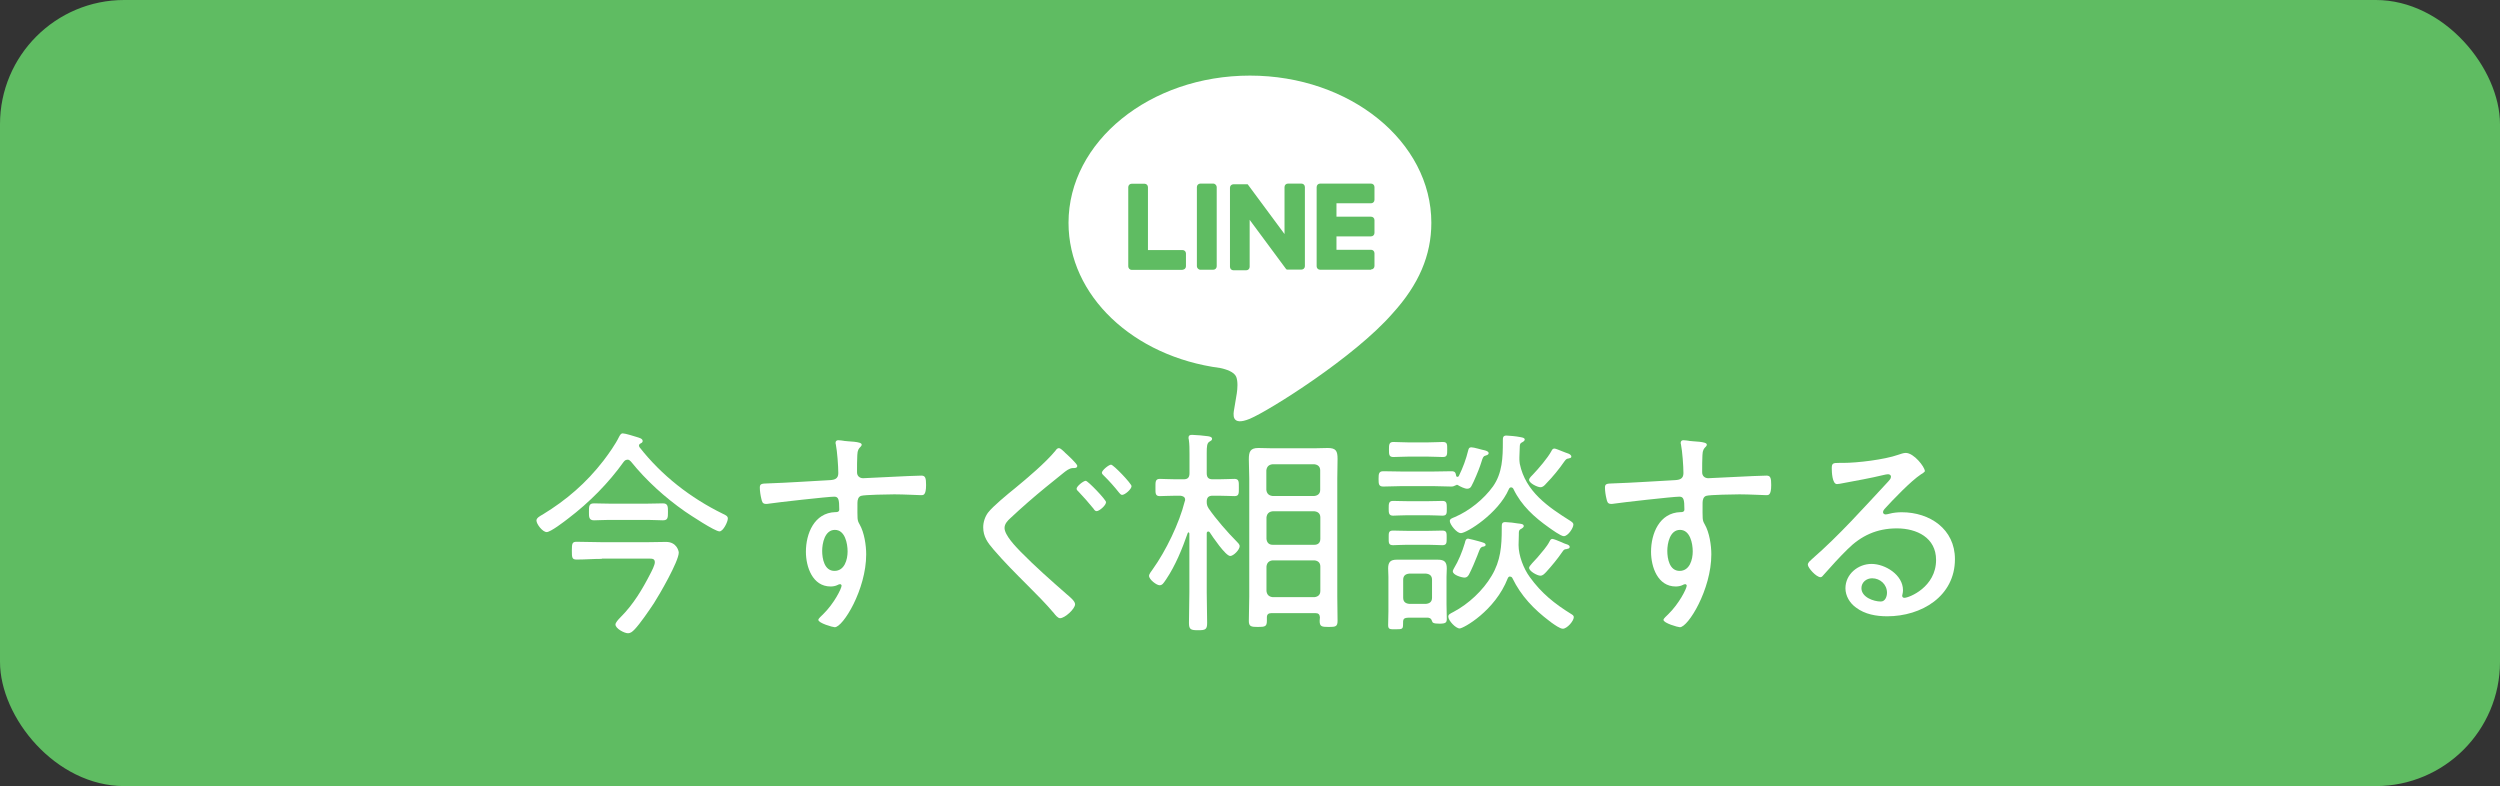
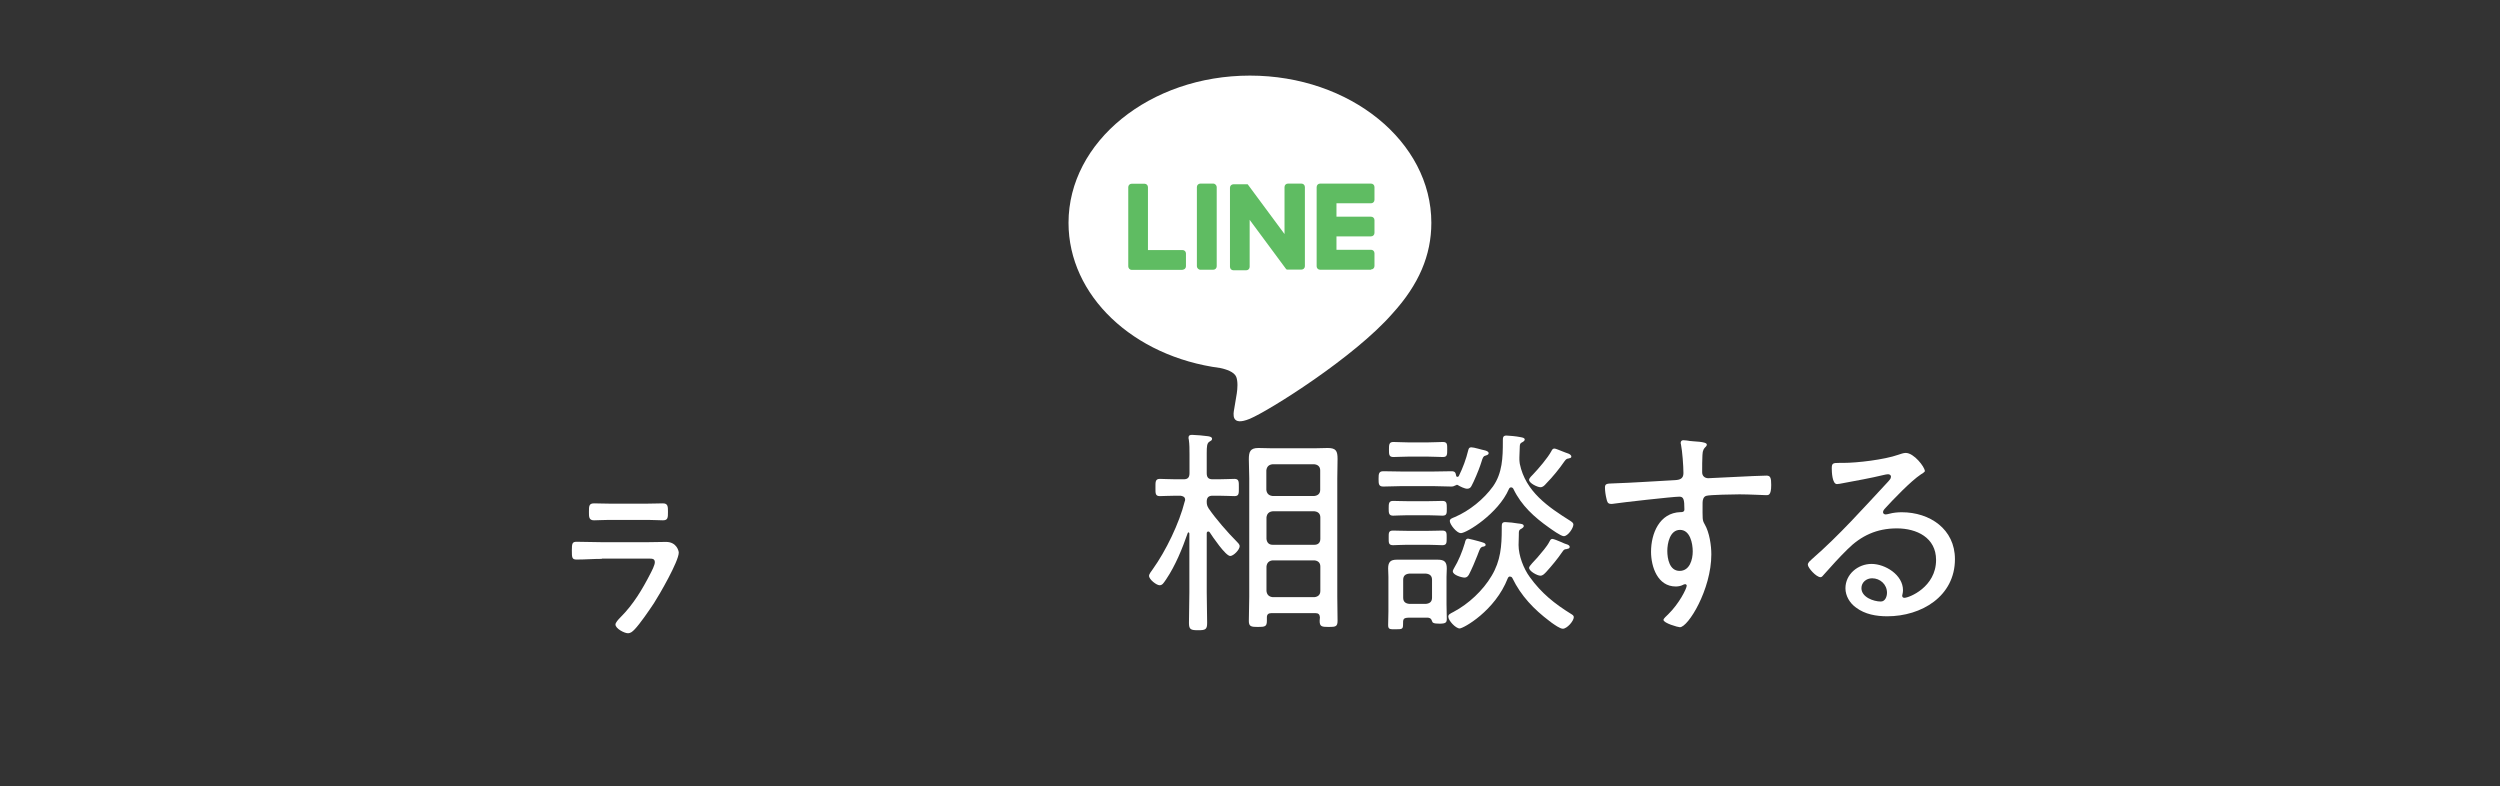
<svg xmlns="http://www.w3.org/2000/svg" id="_レイヤー_2" data-name="レイヤー_2" viewBox="0 0 182.87 57.5">
  <rect x="0" y="0" width="182.87" height="57.5" fill="#333333" stroke="none" />
  <defs>
    <style>
      .cls-1 {
        fill: #5fbc62;
      }

      .cls-2 {
        fill: #fff;
      }
    </style>
  </defs>
  <g id="_レイヤー_1-2" data-name="レイヤー_1">
-     <rect class="cls-1" width="182.87" height="57.5" rx="9.09" ry="9.09" />
    <g>
      <path class="cls-2" d="M104.7,16.3c0-5.94-5.95-10.77-13.27-10.77s-13.27,4.83-13.27,10.77c0,5.32,4.72,9.78,11.1,10.62.43.09,1.02.28,1.17.65.13.34.09.86.04,1.2,0,0-.16.94-.19,1.14-.06.34-.27,1.31,1.15.72,1.42-.6,7.64-4.5,10.43-7.7h0c1.92-2.11,2.84-4.25,2.84-6.63Z" />
      <g>
        <path class="cls-1" d="M100.29,19.73h-3.73c-.14,0-.25-.11-.25-.25h0v-5.79h0c0-.15.11-.26.25-.26h3.73c.14,0,.25.11.25.25v.94c0,.14-.11.25-.25.25h-2.53v.98h2.53c.14,0,.25.11.25.25v.94c0,.14-.11.25-.25.25h-2.53v.98h2.53c.14,0,.25.11.25.25v.94c0,.14-.11.25-.25.25Z" />
        <path class="cls-1" d="M86.5,19.73c.14,0,.25-.11.25-.25v-.94c0-.14-.11-.25-.25-.25h-2.53v-4.6c0-.14-.11-.25-.25-.25h-.94c-.14,0-.25.11-.25.25v5.79h0c0,.14.11.26.25.26h3.73Z" />
        <rect class="cls-1" x="87.55" y="13.43" width="1.45" height="6.3" rx=".25" ry=".25" />
        <path class="cls-1" d="M95.15,13.43h-.94c-.14,0-.25.11-.25.25v3.44l-2.65-3.58s-.01-.02-.02-.03c0,0,0,0,0,0,0,0,0-.01-.02-.02,0,0,0,0,0,0,0,0,0,0-.01-.01,0,0,0,0,0,0,0,0,0,0-.01,0,0,0,0,0,0,0,0,0,0,0-.01,0,0,0,0,0,0,0,0,0,0,0-.01,0,0,0,0,0,0,0,0,0-.01,0-.02,0,0,0,0,0,0,0,0,0,0,0-.02,0,0,0,0,0-.01,0,0,0,0,0-.01,0,0,0,0,0-.01,0,0,0,0,0,0,0h-.94c-.14,0-.25.11-.25.25v5.79c0,.14.11.25.25.25h.94c.14,0,.25-.11.25-.25v-3.44l2.65,3.58s.04.05.07.06c0,0,0,0,0,0,0,0,.01,0,.02,0,0,0,0,0,0,0,0,0,0,0,.01,0,0,0,0,0,.01,0,0,0,0,0,0,0,0,0,.01,0,.02,0,0,0,0,0,0,0,.02,0,.04,0,.07,0h.94c.14,0,.25-.11.25-.25v-5.79c0-.14-.11-.25-.25-.25Z" />
      </g>
    </g>
    <g>
-       <path class="cls-2" d="M45.89,33.63c-.13,0-.19.06-.26.14-1.12,1.57-2.53,2.99-4.07,4.16-.27.21-1.28.99-1.57.99-.3,0-.75-.58-.75-.85,0-.19.29-.34.45-.43,1.74-1.06,3.19-2.31,4.45-3.94.38-.5.88-1.2,1.15-1.76.06-.11.13-.24.26-.24.18,0,.85.21,1.04.27.14.05.42.1.42.29,0,.1-.08.14-.16.18-.06.03-.11.08-.11.16,0,.03.02.06.03.1,1.62,2.08,3.75,3.73,6.1,4.88.24.11.37.18.37.35,0,.24-.34.94-.61.94-.34,0-2.15-1.2-2.53-1.46-1.46-1.02-2.83-2.26-3.95-3.65-.08-.08-.14-.14-.26-.14ZM44.01,40.88c-.61,0-1.22.05-1.83.05-.34,0-.35-.14-.35-.66s.03-.64.35-.64c.61,0,1.22.03,1.83.03h3.38c.45,0,.88-.02,1.33-.02.78,0,.93.67.93.78,0,.64-1.42,3.09-1.82,3.71-.34.51-1.01,1.5-1.42,1.92-.14.14-.27.27-.48.27-.26,0-.91-.34-.91-.64,0-.13.19-.35.38-.54.93-.93,1.58-2.02,2.18-3.19.1-.19.32-.62.32-.82,0-.26-.18-.27-.43-.27h-3.44ZM44.54,38.03c-.4,0-.8.03-1.09.03-.38,0-.37-.26-.37-.62,0-.42,0-.62.38-.62.26,0,.67.02,1.07.02h2.87c.4,0,.8-.02,1.09-.02.37,0,.37.24.37.62,0,.42,0,.62-.37.62-.32,0-.69-.03-1.09-.03h-2.87Z" />
-       <path class="cls-2" d="M61.73,32.25c.26.05,1.3.03,1.3.27,0,.08-.05.13-.1.18-.1.1-.21.22-.22.59-.02.34-.02.8-.02,1.15v.11c0,.26.18.43.45.43.11,0,1.97-.1,2.29-.11.46-.02,1.55-.08,1.97-.08.29,0,.34.18.34.69,0,.77-.21.74-.37.74-.22,0-1.22-.06-1.95-.06-.35,0-2.22.03-2.43.11-.21.06-.27.3-.27.51,0,1.22-.03,1.25.16,1.58.34.59.48,1.52.48,2.19,0,2.58-1.7,5.33-2.3,5.33-.14,0-1.2-.3-1.2-.54,0-.1.26-.32.34-.4.82-.8,1.36-1.9,1.36-2.1,0-.05-.05-.11-.11-.11s-.13.03-.18.06c-.16.08-.35.11-.51.11-1.33,0-1.81-1.44-1.81-2.54,0-1.33.61-2.85,2.15-2.9.06,0,.29.02.29-.19,0-.75-.06-.94-.37-.94-.45,0-4.19.42-4.77.51-.08.02-.16.02-.22.02-.27,0-.29-.18-.34-.38-.06-.24-.11-.56-.11-.82,0-.27.13-.29.58-.3,1.52-.05,3.03-.16,4.55-.24.34-.02.61-.1.61-.51,0-.51-.08-1.6-.18-2.1-.02-.05-.02-.08-.02-.13,0-.11.08-.18.19-.18.1,0,.35.03.45.05ZM60.14,40.29c0,.58.16,1.47.9,1.47s.96-.83.96-1.42-.19-1.58-.93-1.58-.93.98-.93,1.54Z" />
-       <path class="cls-2" d="M77.89,33.1c.16.14.91.82.91.98,0,.18-.24.16-.35.16-.24.02-.45.19-.62.32-.46.37-.91.74-1.36,1.1-.88.72-1.74,1.47-2.56,2.24-.21.19-.43.42-.43.72,0,.53.83,1.38,1.18,1.74,1.07,1.09,2.22,2.1,3.36,3.1.22.19.62.5.62.74,0,.34-.75,1.02-1.1,1.02-.16,0-.35-.24-.45-.37-.61-.72-1.28-1.39-1.94-2.05-.85-.85-1.7-1.7-2.48-2.61-.43-.5-.75-.94-.75-1.62,0-.38.13-.77.35-1.07.37-.48,1.47-1.38,1.98-1.79.91-.75,2.24-1.87,2.96-2.75.05-.08.14-.18.24-.18.14,0,.32.21.43.3ZM80.9,36.75c0,.21-.48.64-.69.64-.1,0-.18-.11-.22-.18-.35-.43-.72-.85-1.1-1.25-.06-.05-.14-.13-.14-.21,0-.18.5-.58.67-.58.16,0,1.49,1.39,1.49,1.57ZM82.77,35.56c0,.22-.48.64-.69.64-.1,0-.16-.1-.22-.16-.34-.43-.72-.86-1.12-1.25-.05-.05-.14-.13-.14-.21,0-.18.51-.59.67-.59.18,0,1.5,1.39,1.5,1.57Z" />
+       <path class="cls-2" d="M45.89,33.63ZM44.01,40.88c-.61,0-1.22.05-1.83.05-.34,0-.35-.14-.35-.66s.03-.64.35-.64c.61,0,1.22.03,1.83.03h3.38c.45,0,.88-.02,1.33-.02.78,0,.93.67.93.78,0,.64-1.42,3.09-1.82,3.71-.34.51-1.01,1.5-1.42,1.92-.14.14-.27.27-.48.27-.26,0-.91-.34-.91-.64,0-.13.19-.35.38-.54.93-.93,1.58-2.02,2.18-3.19.1-.19.32-.62.32-.82,0-.26-.18-.27-.43-.27h-3.44ZM44.54,38.03c-.4,0-.8.03-1.09.03-.38,0-.37-.26-.37-.62,0-.42,0-.62.38-.62.26,0,.67.02,1.07.02h2.87c.4,0,.8-.02,1.09-.02.37,0,.37.24.37.62,0,.42,0,.62-.37.62-.32,0-.69-.03-1.09-.03h-2.87Z" />
      <path class="cls-2" d="M88.38,38.88c-.08,0-.11.06-.11.14v4.31c0,.74.03,1.49.03,2.24,0,.48-.13.53-.66.53s-.67-.05-.67-.53c0-.74.03-1.49.03-2.24v-4.31s-.02-.08-.06-.08c-.03,0-.05.03-.06.05-.4,1.15-.9,2.38-1.58,3.39-.19.27-.27.43-.48.43-.22,0-.77-.42-.77-.69,0-.13.19-.37.27-.48.96-1.34,1.94-3.36,2.34-4.96.02-.03.03-.08.03-.13,0-.21-.18-.27-.35-.29h-.32c-.43,0-.96.03-1.18.03-.34,0-.32-.21-.32-.62s-.02-.64.32-.64c.27,0,.74.03,1.18.03h.56c.3,0,.43-.13.43-.45v-1.36c0-.38,0-.75-.05-1.09-.02-.05-.02-.1-.02-.14,0-.18.11-.21.26-.21.21,0,.93.06,1.17.1.11.02.29.05.29.19,0,.11-.08.14-.21.22-.16.11-.18.34-.18.82v1.47c0,.32.13.45.43.45h.42c.45,0,.91-.03,1.18-.03.34,0,.32.22.32.64s.02.62-.32.62c-.22,0-.75-.03-1.18-.03h-.42c-.29,0-.43.13-.43.43,0,.21.03.32.14.5.51.75,1.41,1.78,2.05,2.42.08.08.22.21.22.34,0,.27-.46.72-.69.72-.34,0-1.3-1.42-1.5-1.73-.03-.05-.06-.06-.11-.06ZM96.24,44.85h-3.25c-.21,0-.32.1-.32.3v.26c0,.42-.14.45-.66.45-.48,0-.66-.03-.66-.43,0-.59.03-1.18.03-1.78v-8.66c0-.46-.03-.93-.03-1.39,0-.56.1-.83.7-.83.32,0,.62.02.94.02h3.22c.3,0,.61-.02.91-.02.61,0,.72.22.72.8,0,.46-.02.94-.02,1.42v8.66c0,.59.02,1.18.02,1.76,0,.42-.14.45-.64.45-.53,0-.67-.03-.67-.45,0-.08.02-.16.02-.26-.02-.21-.11-.3-.32-.3ZM96.14,36.28c.27-.03.43-.18.43-.45v-1.42c0-.27-.16-.42-.43-.45h-3.06c-.27.03-.42.18-.45.45v1.42c.03.27.18.42.45.45h3.06ZM92.64,39.42c.03.27.18.43.45.43h3.06c.27,0,.43-.16.43-.43v-1.57c0-.27-.16-.42-.43-.45h-3.06c-.27.03-.42.18-.45.45v1.57ZM92.64,43.23c.03.27.18.42.45.45h3.06c.27-.03.43-.18.43-.45v-1.79c0-.27-.16-.42-.43-.45h-3.06c-.27.03-.42.18-.45.45v1.79Z" />
      <path class="cls-2" d="M106.54,35.48s-.1.03-.13.05c-.1.05-.14.06-.24.06-.43,0-.86-.03-1.28-.03h-2.42c-.43,0-.85.03-1.28.03-.34,0-.35-.18-.35-.56s.02-.56.35-.56c.43,0,.85.02,1.28.02h2.42c.42,0,.85-.02,1.28-.02.27,0,.3.11.34.3,0,.06.03.11.1.11.05,0,.08-.03.1-.06.3-.61.53-1.23.69-1.89.03-.11.06-.21.22-.21.21,0,.75.18.98.22.11.03.29.08.29.21s-.18.16-.26.19c-.13.03-.18.16-.27.46-.02.06-.05.14-.08.24-.11.34-.48,1.22-.64,1.5-.06.13-.16.21-.32.21-.18,0-.51-.16-.67-.26-.03-.02-.06-.03-.1-.03ZM104.49,45.18h-1.36c-.51,0-.5.1-.5.51,0,.34-.08.34-.58.34-.35,0-.51.02-.51-.3s.02-.67.02-1.01v-2.53c0-.21-.02-.4-.02-.61,0-.45.16-.64.62-.64h3.01c.48,0,.66.16.66.64,0,.21-.02.4-.02.61v2.02c0,.35.02.7.02,1.06,0,.27-.08.35-.54.35s-.51-.08-.54-.19c-.05-.14-.1-.22-.26-.24ZM102.91,39.85c-.42,0-.82.03-1.01.03-.34,0-.32-.19-.32-.54s-.02-.53.32-.53c.22,0,.62.02,1.01.02h1.58c.38,0,.78-.02,1.01-.02.34,0,.32.19.32.53s.02.54-.32.54c-.26,0-.56-.03-1.01-.03h-1.58ZM102.92,37.69c-.4,0-.85.03-1.02.03-.32,0-.32-.21-.32-.54s0-.54.32-.54c.19,0,.64.02,1.02.02h1.57c.38,0,.85-.02,1.02-.02.32,0,.32.19.32.54s.02.54-.32.54c-.21,0-.61-.03-1.02-.03h-1.57ZM103.02,33.4c-.38,0-.8.03-1.1.03-.32,0-.32-.19-.32-.54s0-.56.32-.56c.3,0,.72.03,1.1.03h1.42c.4,0,.8-.03,1.1-.03.34,0,.32.19.32.56s0,.54-.32.54-.7-.03-1.1-.03h-1.42ZM104.75,42.41c0-.29-.16-.42-.43-.45h-1.25c-.27.03-.43.16-.43.45v1.31c0,.29.16.42.43.45h1.25c.27-.03.43-.16.43-.45v-1.31ZM110.45,42.17c-.08,0-.13.06-.16.13-.93,2.39-3.25,3.67-3.52,3.67-.29,0-.83-.58-.83-.86,0-.16.11-.21.38-.35,1.1-.58,2.16-1.57,2.79-2.64.66-1.1.74-2.18.74-3.43v-.16c0-.21.02-.34.26-.34.19,0,.74.06.93.1.18.02.42.03.42.19,0,.1-.14.18-.22.22-.11.06-.14.14-.14.29v.11c0,.26-.02.51-.02.77,0,.77.37,1.73.82,2.34.85,1.18,1.81,1.95,3.04,2.71.08.05.18.11.18.22,0,.29-.5.85-.8.85-.21,0-.61-.29-.85-.46-.05-.05-.1-.08-.13-.1-1.14-.86-2.08-1.84-2.71-3.14-.03-.06-.08-.11-.16-.11ZM106.83,38.99c-.27,0-.78-.62-.78-.88,0-.16.18-.21.37-.29,1.07-.46,2.11-1.3,2.79-2.24.69-.98.72-2.13.72-3.27v-.1c0-.21.02-.35.26-.35.16,0,.77.06.94.1.16.03.4.05.4.19,0,.11-.14.18-.22.22-.11.06-.13.13-.14.26,0,.26-.03.56-.03.82v.18c0,.11.02.19.03.3.42,2.03,2.07,3.15,3.71,4.18.11.08.21.14.21.26,0,.26-.4.85-.7.85-.22,0-.9-.5-1.1-.64-1.06-.75-2-1.6-2.58-2.8-.03-.08-.1-.13-.18-.13s-.13.06-.16.13c-.78,1.79-3.09,3.22-3.52,3.22ZM108.41,40.01c-.11.03-.16.14-.27.43-.02.06-.05.13-.08.21-.14.37-.42,1.02-.61,1.38-.08.13-.16.22-.32.22-.19,0-.86-.18-.86-.46,0-.08.05-.14.08-.21.34-.56.61-1.22.8-1.86.03-.13.06-.32.24-.32.05,0,.67.16.77.19.34.1.51.13.51.27,0,.11-.18.13-.26.14ZM114.78,33.53c-.18.02-.22.05-.34.21-.4.58-.86,1.14-1.34,1.63-.11.13-.24.27-.42.27-.21,0-.83-.29-.83-.54,0-.13.21-.32.29-.4.4-.42,1.07-1.2,1.34-1.7.05-.1.1-.19.22-.19.1,0,.38.13.62.22.14.06.27.1.35.13.1.03.27.11.27.24,0,.1-.1.11-.18.13ZM114.62,40.16c-.19.02-.22.03-.34.21-.34.5-.77,1.02-1.18,1.47-.13.13-.24.27-.43.27-.21,0-.82-.32-.82-.58,0-.13.4-.51.61-.75.34-.42.67-.75.9-1.2.05-.1.1-.16.19-.16s.42.13.67.24c.14.06.27.13.34.14.1.03.26.08.26.21,0,.06-.05.13-.19.14Z" />
      <path class="cls-2" d="M123.55,32.25c.26.05,1.3.03,1.3.27,0,.08-.05.13-.1.18-.1.1-.21.22-.22.59-.02.34-.02.8-.02,1.15v.11c0,.26.18.43.45.43.11,0,1.97-.1,2.29-.11.46-.02,1.55-.08,1.97-.08.29,0,.34.18.34.69,0,.77-.21.74-.37.74-.22,0-1.22-.06-1.95-.06-.35,0-2.22.03-2.43.11-.21.06-.27.3-.27.51,0,1.22-.03,1.25.16,1.58.34.59.48,1.52.48,2.19,0,2.58-1.7,5.33-2.3,5.33-.14,0-1.2-.3-1.2-.54,0-.1.26-.32.34-.4.82-.8,1.36-1.9,1.36-2.1,0-.05-.05-.11-.11-.11s-.13.03-.18.06c-.16.08-.35.11-.51.11-1.33,0-1.81-1.44-1.81-2.54,0-1.33.61-2.85,2.15-2.9.06,0,.29.02.29-.19,0-.75-.06-.94-.37-.94-.45,0-4.19.42-4.77.51-.08.02-.16.02-.22.02-.27,0-.29-.18-.34-.38-.06-.24-.11-.56-.11-.82,0-.27.13-.29.58-.3,1.52-.05,3.03-.16,4.55-.24.34-.02.61-.1.61-.51,0-.51-.08-1.6-.18-2.1-.02-.05-.02-.08-.02-.13,0-.11.08-.18.19-.18.1,0,.35.03.45.05ZM121.96,40.29c0,.58.16,1.47.9,1.47s.96-.83.96-1.42-.19-1.58-.93-1.58-.93.98-.93,1.54Z" />
      <path class="cls-2" d="M140.81,34.43c0,.1-.22.22-.3.27-.75.5-2.03,1.84-2.66,2.53-.05.06-.11.14-.11.24s.1.16.19.16c.05,0,.21-.03.27-.05.29-.08.62-.11.91-.11,2.05,0,3.89,1.23,3.89,3.43,0,2.72-2.45,4.18-4.95,4.18-.8,0-1.63-.14-2.29-.64-.45-.32-.77-.85-.77-1.41,0-1.02.91-1.78,1.91-1.78s2.3.8,2.3,1.92c0,.22-.06.34-.06.4,0,.1.06.16.16.16.34,0,2.32-.78,2.32-2.77,0-1.63-1.41-2.31-2.87-2.31s-2.61.53-3.62,1.54c-.59.58-1.15,1.2-1.7,1.82-.1.11-.16.21-.26.21-.32,0-.93-.69-.93-.91,0-.18.21-.32.32-.43,2-1.74,3.76-3.73,5.57-5.67.08-.1.19-.19.19-.34,0-.13-.11-.18-.22-.18-.08,0-.22.03-.3.05-.99.24-2.02.42-3.03.61-.1.02-.3.06-.4.06-.35,0-.38-.9-.38-1.15,0-.37.08-.4.53-.4h.29c1.07,0,3.03-.24,4.03-.59.16-.05.38-.14.56-.14.61,0,1.39,1.04,1.39,1.3ZM136.94,42.3c-.42,0-.78.3-.78.72,0,.66.88.98,1.42.98.32,0,.45-.37.45-.64,0-.61-.5-1.06-1.09-1.06Z" />
    </g>
  </g>
</svg>